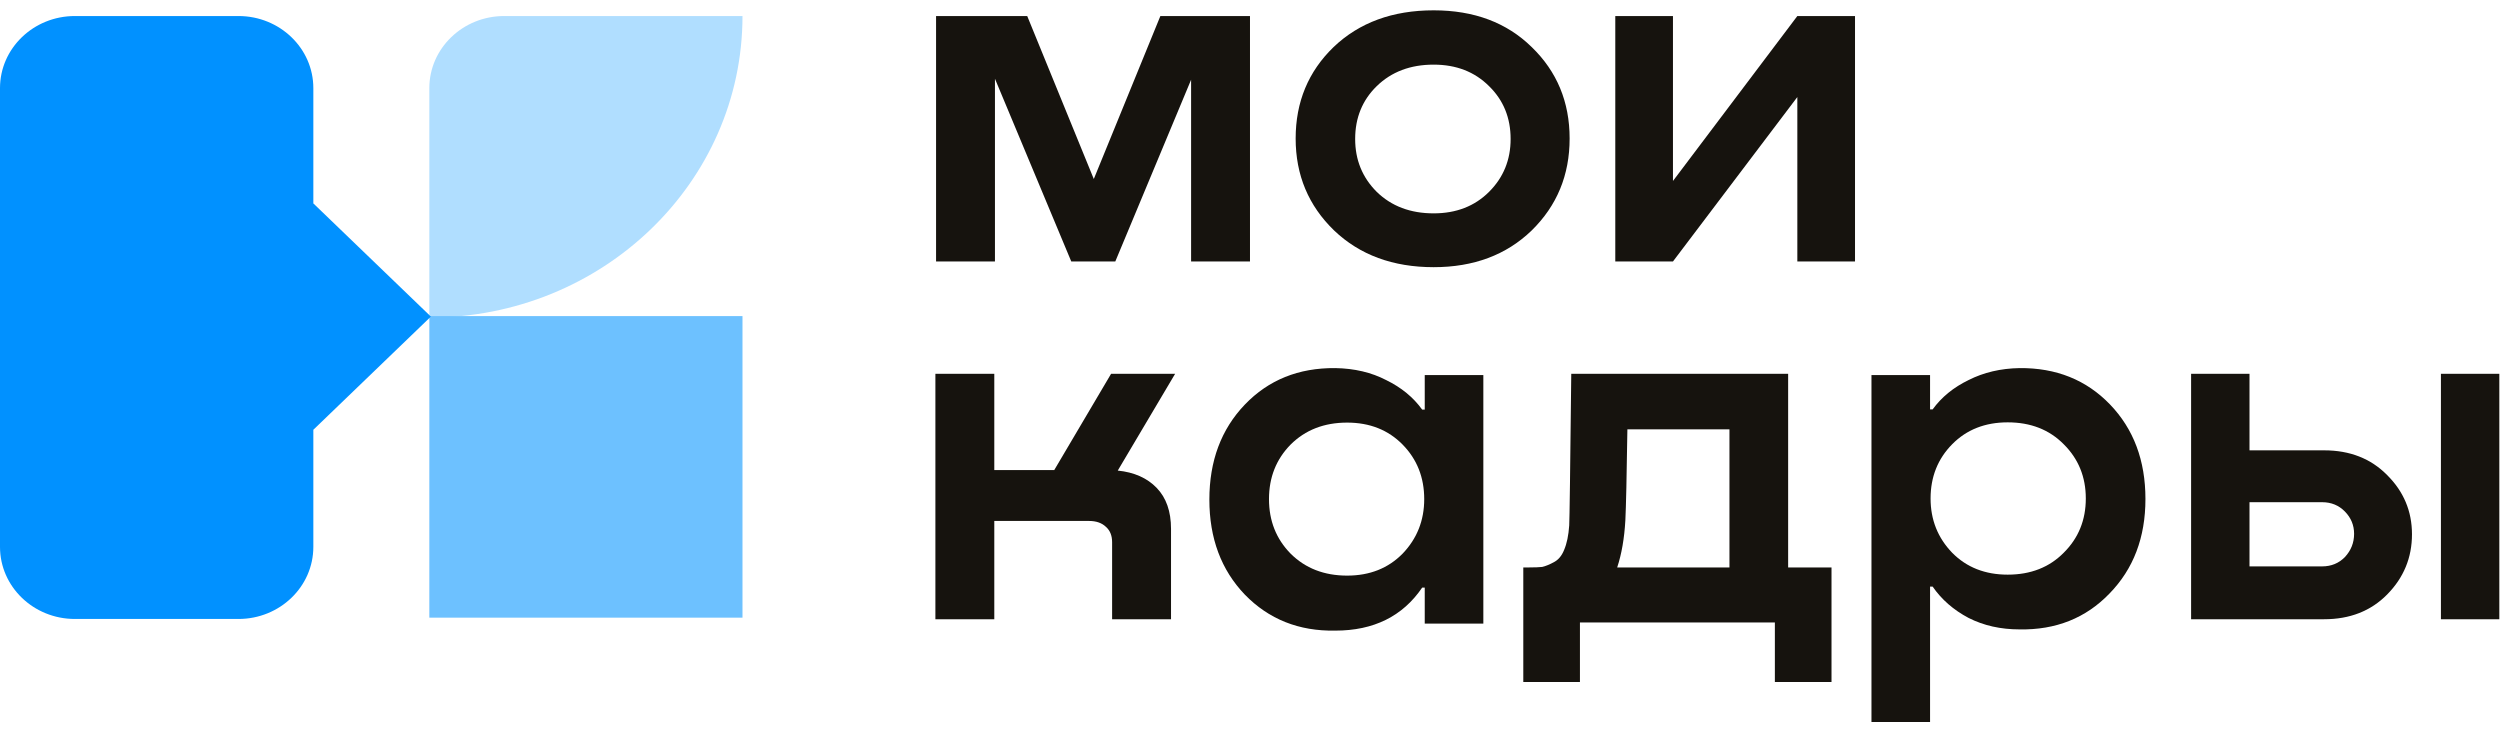
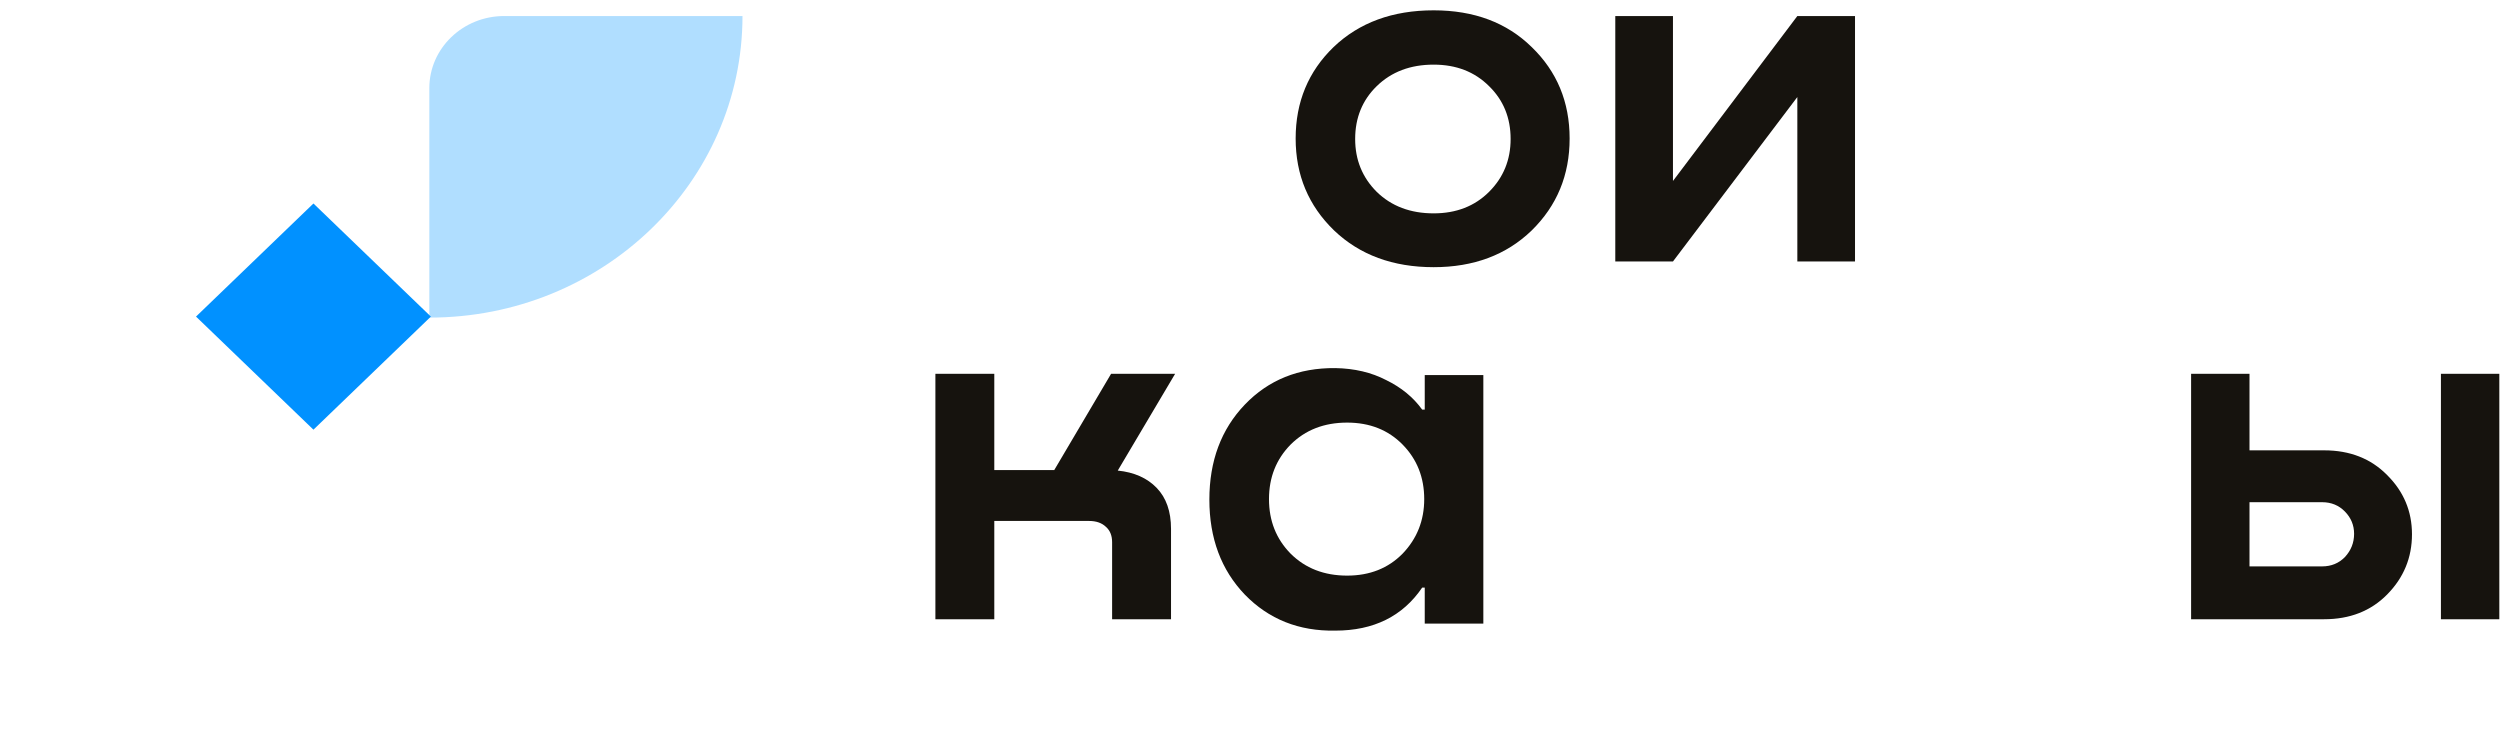
<svg xmlns="http://www.w3.org/2000/svg" width="126" height="37" viewBox="0 0 438 125" fill="none">
  <path d="M88.334 1H130.084C130.084 30.181 105.521 53.834 75.219 53.834V13.63C75.219 6.656 81.092 1 88.334 1Z" fill="#B0DEFF" />
-   <path d="M130.084 53.57H75.219V106.404H130.084V53.57Z" fill="#6DC1FF" />
  <path d="M54.915 33.843L34.34 53.656L54.915 73.47L75.49 53.656L54.915 33.843Z" fill="#0191FF" />
-   <path d="M0 94.003V13.63C0 6.656 5.873 1 13.115 1H41.782C49.023 1 54.897 6.656 54.897 13.63V94.003C54.897 100.977 49.023 106.633 41.782 106.633H13.115C5.873 106.633 0 100.977 0 94.003Z" fill="#0191FF" />
  <path d="M394.112 77.09H407.189C411.696 77.09 415.373 78.532 418.22 81.416C421.126 84.3 422.579 87.761 422.579 91.798C422.579 95.894 421.126 99.412 418.22 102.354C415.373 105.238 411.696 106.68 407.189 106.68H383.881V63.68H394.112V77.09ZM427.65 106.68V63.68H437.881V106.68H427.65ZM394.112 97.422H406.833C408.434 97.422 409.769 96.874 410.836 95.778C411.904 94.625 412.438 93.269 412.438 91.712C412.438 90.212 411.904 88.914 410.836 87.819C409.769 86.723 408.434 86.175 406.833 86.175H394.112V97.422Z" fill="#16130E" />
-   <path d="M353.817 62.681C360.241 62.623 365.524 64.745 369.667 69.046C373.81 73.348 375.881 78.871 375.881 85.614C375.881 92.358 373.78 97.88 369.577 102.182C365.434 106.484 360.181 108.577 353.817 108.461C350.515 108.461 347.543 107.792 344.902 106.455C342.26 105.06 340.159 103.229 338.598 100.961H338.147V124.68H327.881V63.902H338.147V69.918H338.598C340.159 67.767 342.26 66.053 344.902 64.774C347.543 63.437 350.515 62.739 353.817 62.681ZM351.746 98.869C355.768 98.869 359.04 97.59 361.562 95.032C364.144 92.474 365.434 89.306 365.434 85.527C365.434 81.749 364.144 78.58 361.562 76.022C359.04 73.465 355.768 72.186 351.746 72.186C347.783 72.186 344.541 73.465 342.02 76.022C339.498 78.58 338.237 81.749 338.237 85.527C338.237 89.248 339.498 92.416 342.02 95.032C344.541 97.59 347.783 98.869 351.746 98.869Z" fill="#16130E" />
-   <path d="M313.282 63.68V97.605H320.881V117.68H310.957V107.248H276.805V117.68H266.881V97.605H267.954C268.907 97.605 269.652 97.576 270.189 97.517C270.725 97.4 271.381 97.138 272.156 96.728C272.99 96.319 273.616 95.589 274.033 94.537C274.51 93.426 274.808 91.995 274.927 90.241C274.987 89.248 275.106 80.394 275.285 63.68H313.282ZM283.331 97.605H303V73.41H285.119C285 81.65 284.881 86.969 284.762 89.365C284.583 92.521 284.106 95.267 283.331 97.605Z" fill="#16130E" />
  <path d="M249.614 69.952V63.907H259.881V107.449H249.614V101.141H249.164C245.742 106.164 240.669 108.675 233.945 108.675C227.581 108.792 222.297 106.689 218.095 102.367C213.952 98.045 211.881 92.497 211.881 85.722C211.881 78.947 213.952 73.398 218.095 69.076C222.237 64.754 227.521 62.623 233.945 62.681C237.307 62.739 240.279 63.44 242.86 64.783C245.502 66.068 247.603 67.791 249.164 69.952H249.614ZM236.016 99.038C239.978 99.038 243.22 97.753 245.742 95.183C248.264 92.555 249.524 89.372 249.524 85.634C249.524 81.838 248.264 78.655 245.742 76.085C243.22 73.515 239.978 72.23 236.016 72.23C231.993 72.23 228.691 73.515 226.11 76.085C223.588 78.655 222.327 81.838 222.327 85.634C222.327 89.43 223.588 92.614 226.11 95.183C228.691 97.753 231.993 99.038 236.016 99.038Z" fill="#16130E" />
  <path d="M205.881 63.68L195.83 80.637C198.701 80.926 200.975 81.935 202.65 83.666C204.325 85.396 205.163 87.79 205.163 90.847V106.68H194.842V93.183C194.842 92.029 194.483 91.135 193.765 90.501C193.048 89.808 192.06 89.462 190.804 89.462H174.201V106.68H163.881V63.68H174.201V80.551H184.701L194.663 63.68H205.881Z" fill="#16130E" />
  <path d="M293.103 29.897L314.893 1H324.998V44H314.893V15.189L293.103 44H282.998V1H293.103V29.897Z" fill="#16130E" />
  <path d="M251.178 45C244.047 45 238.234 42.857 233.74 38.571C229.245 34.229 226.998 28.857 226.998 22.457C226.998 16.057 229.215 10.714 233.65 6.429C238.144 2.143 243.987 0 251.178 0C258.249 0 263.972 2.143 268.346 6.429C272.781 10.714 274.998 16.057 274.998 22.457C274.998 28.857 272.781 34.229 268.346 38.571C263.912 42.857 258.189 45 251.178 45ZM251.178 35.571C255.133 35.571 258.369 34.314 260.886 31.8C263.403 29.286 264.661 26.2 264.661 22.543C264.661 18.829 263.403 15.743 260.886 13.286C258.369 10.771 255.133 9.514 251.178 9.514C247.103 9.514 243.777 10.771 241.2 13.286C238.683 15.743 237.425 18.829 237.425 22.543C237.425 26.2 238.683 29.286 241.2 31.8C243.777 34.314 247.103 35.571 251.178 35.571Z" fill="#16130E" />
-   <path d="M218.998 1V44H208.68V12.161L195.401 44H187.685L174.316 11.988V44H163.998V1H179.969L191.633 29.551L203.297 1H218.998Z" fill="#16130E" />
</svg>